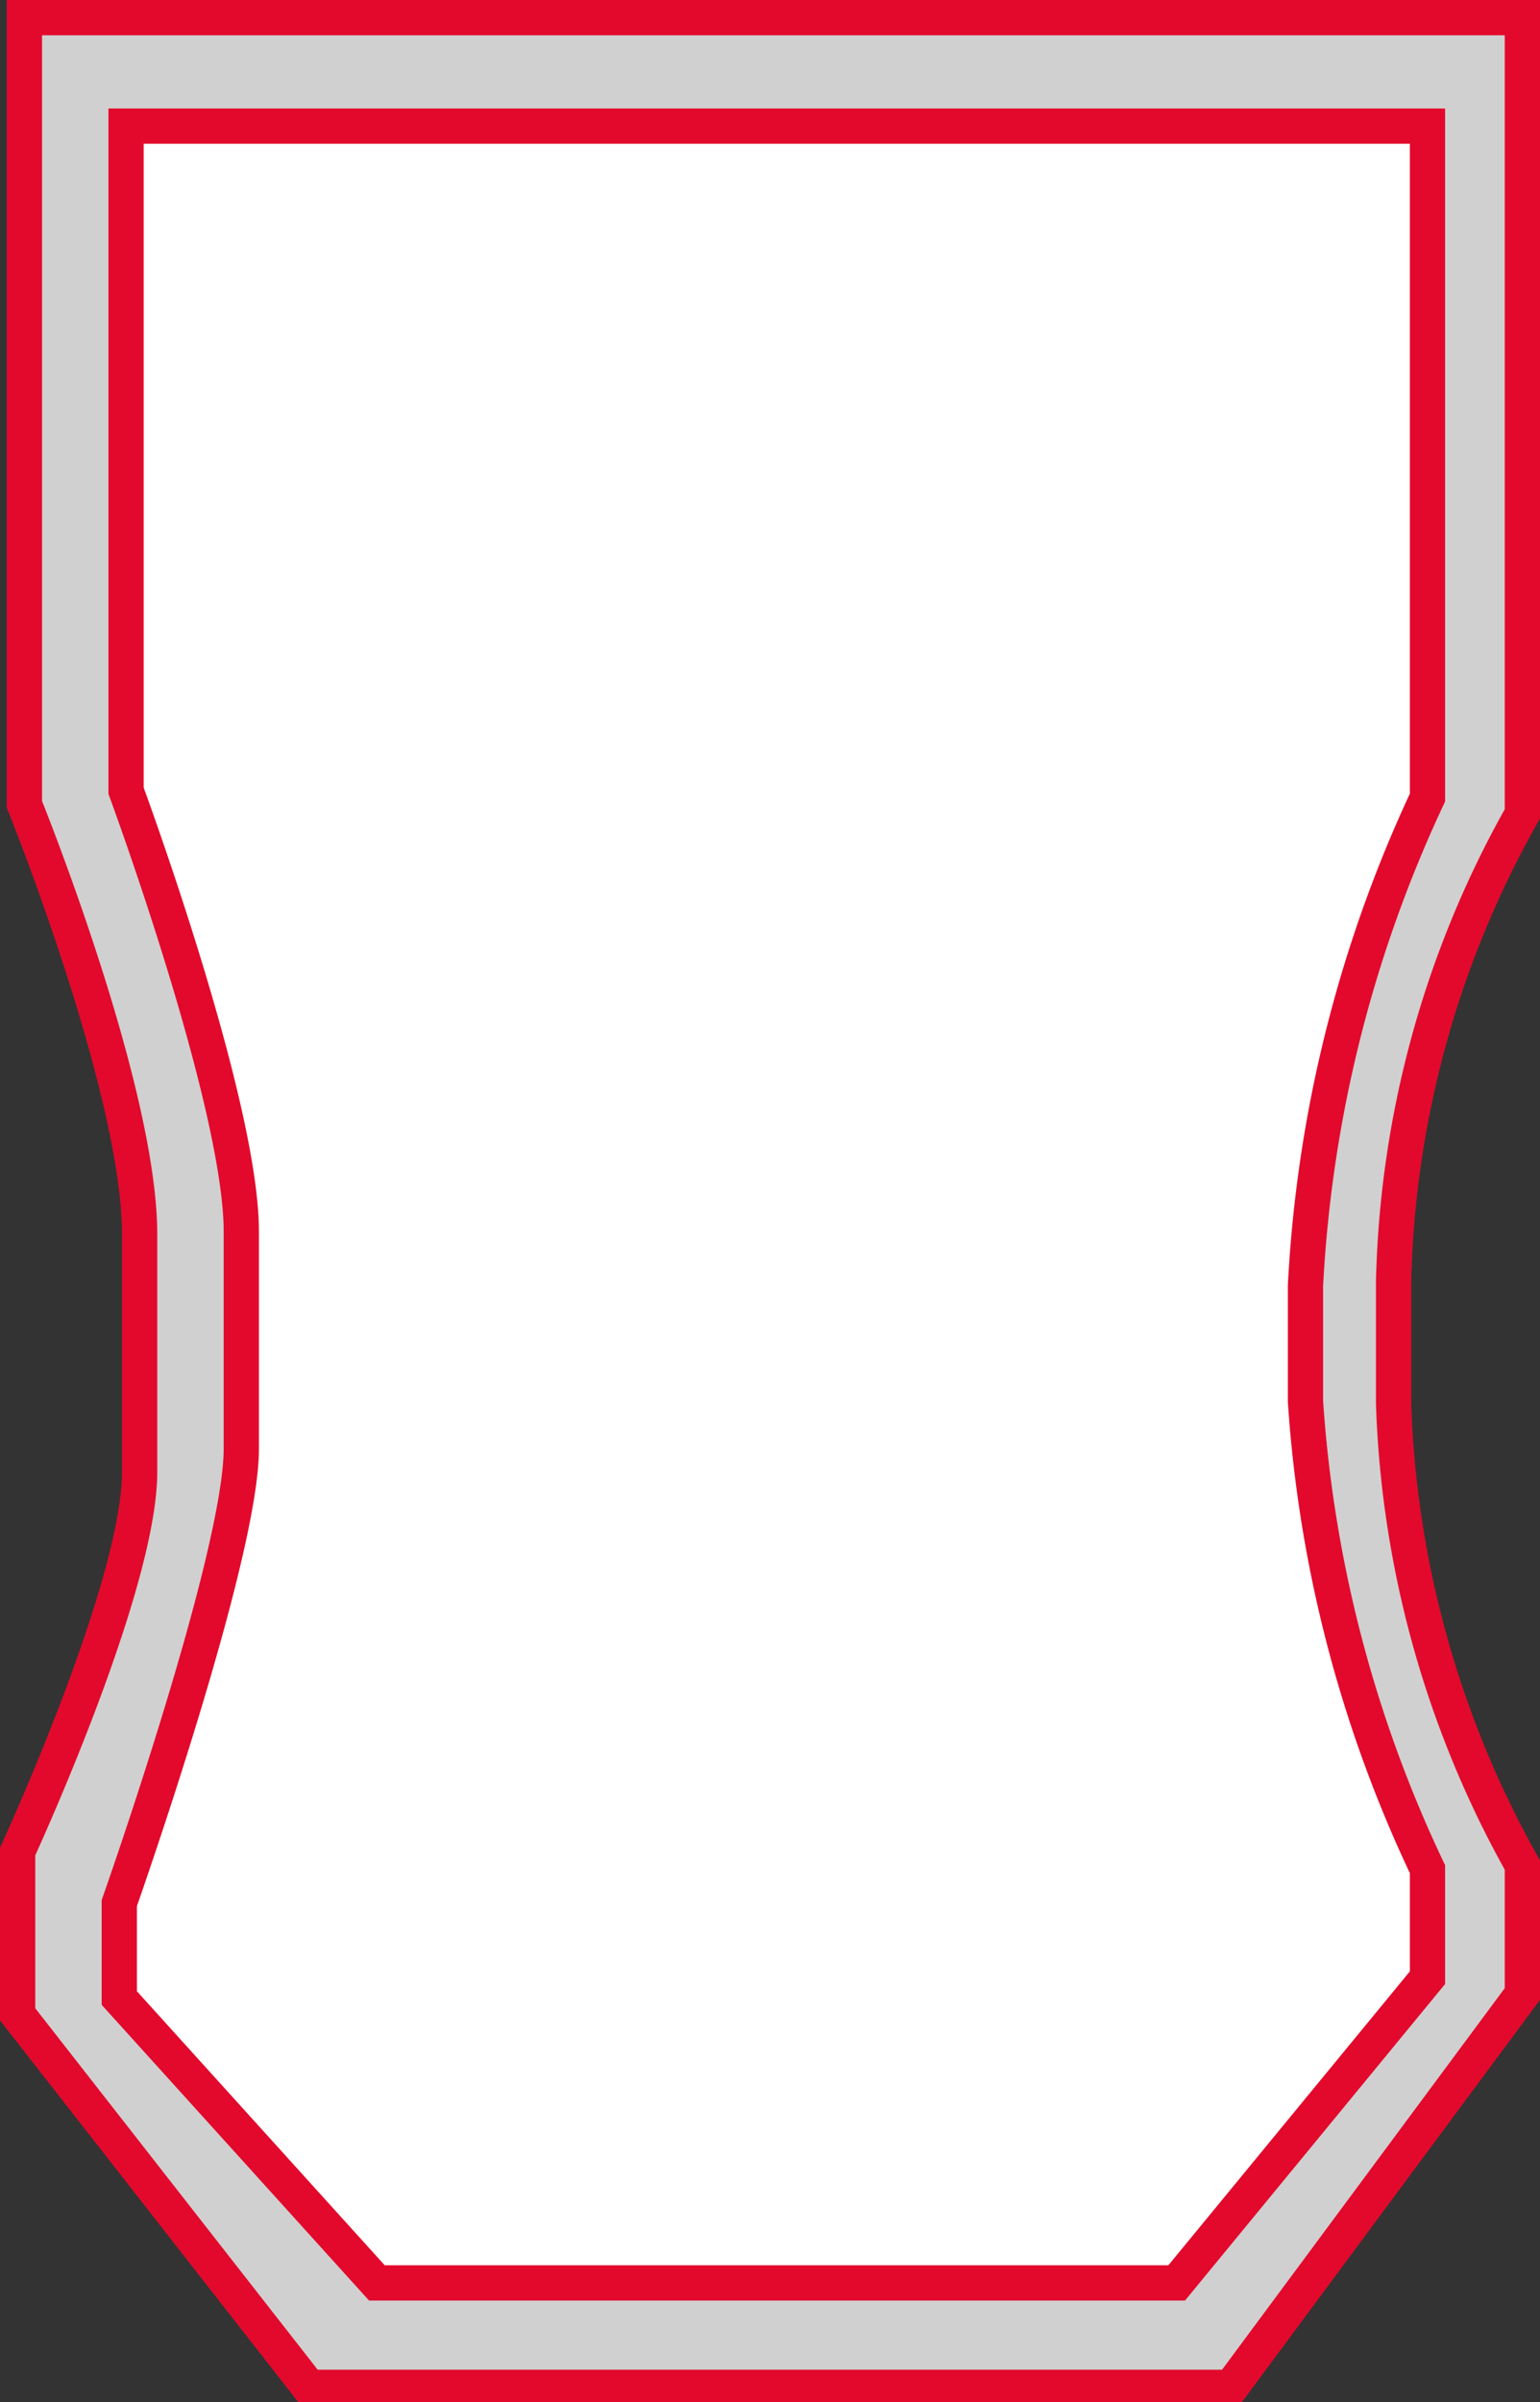
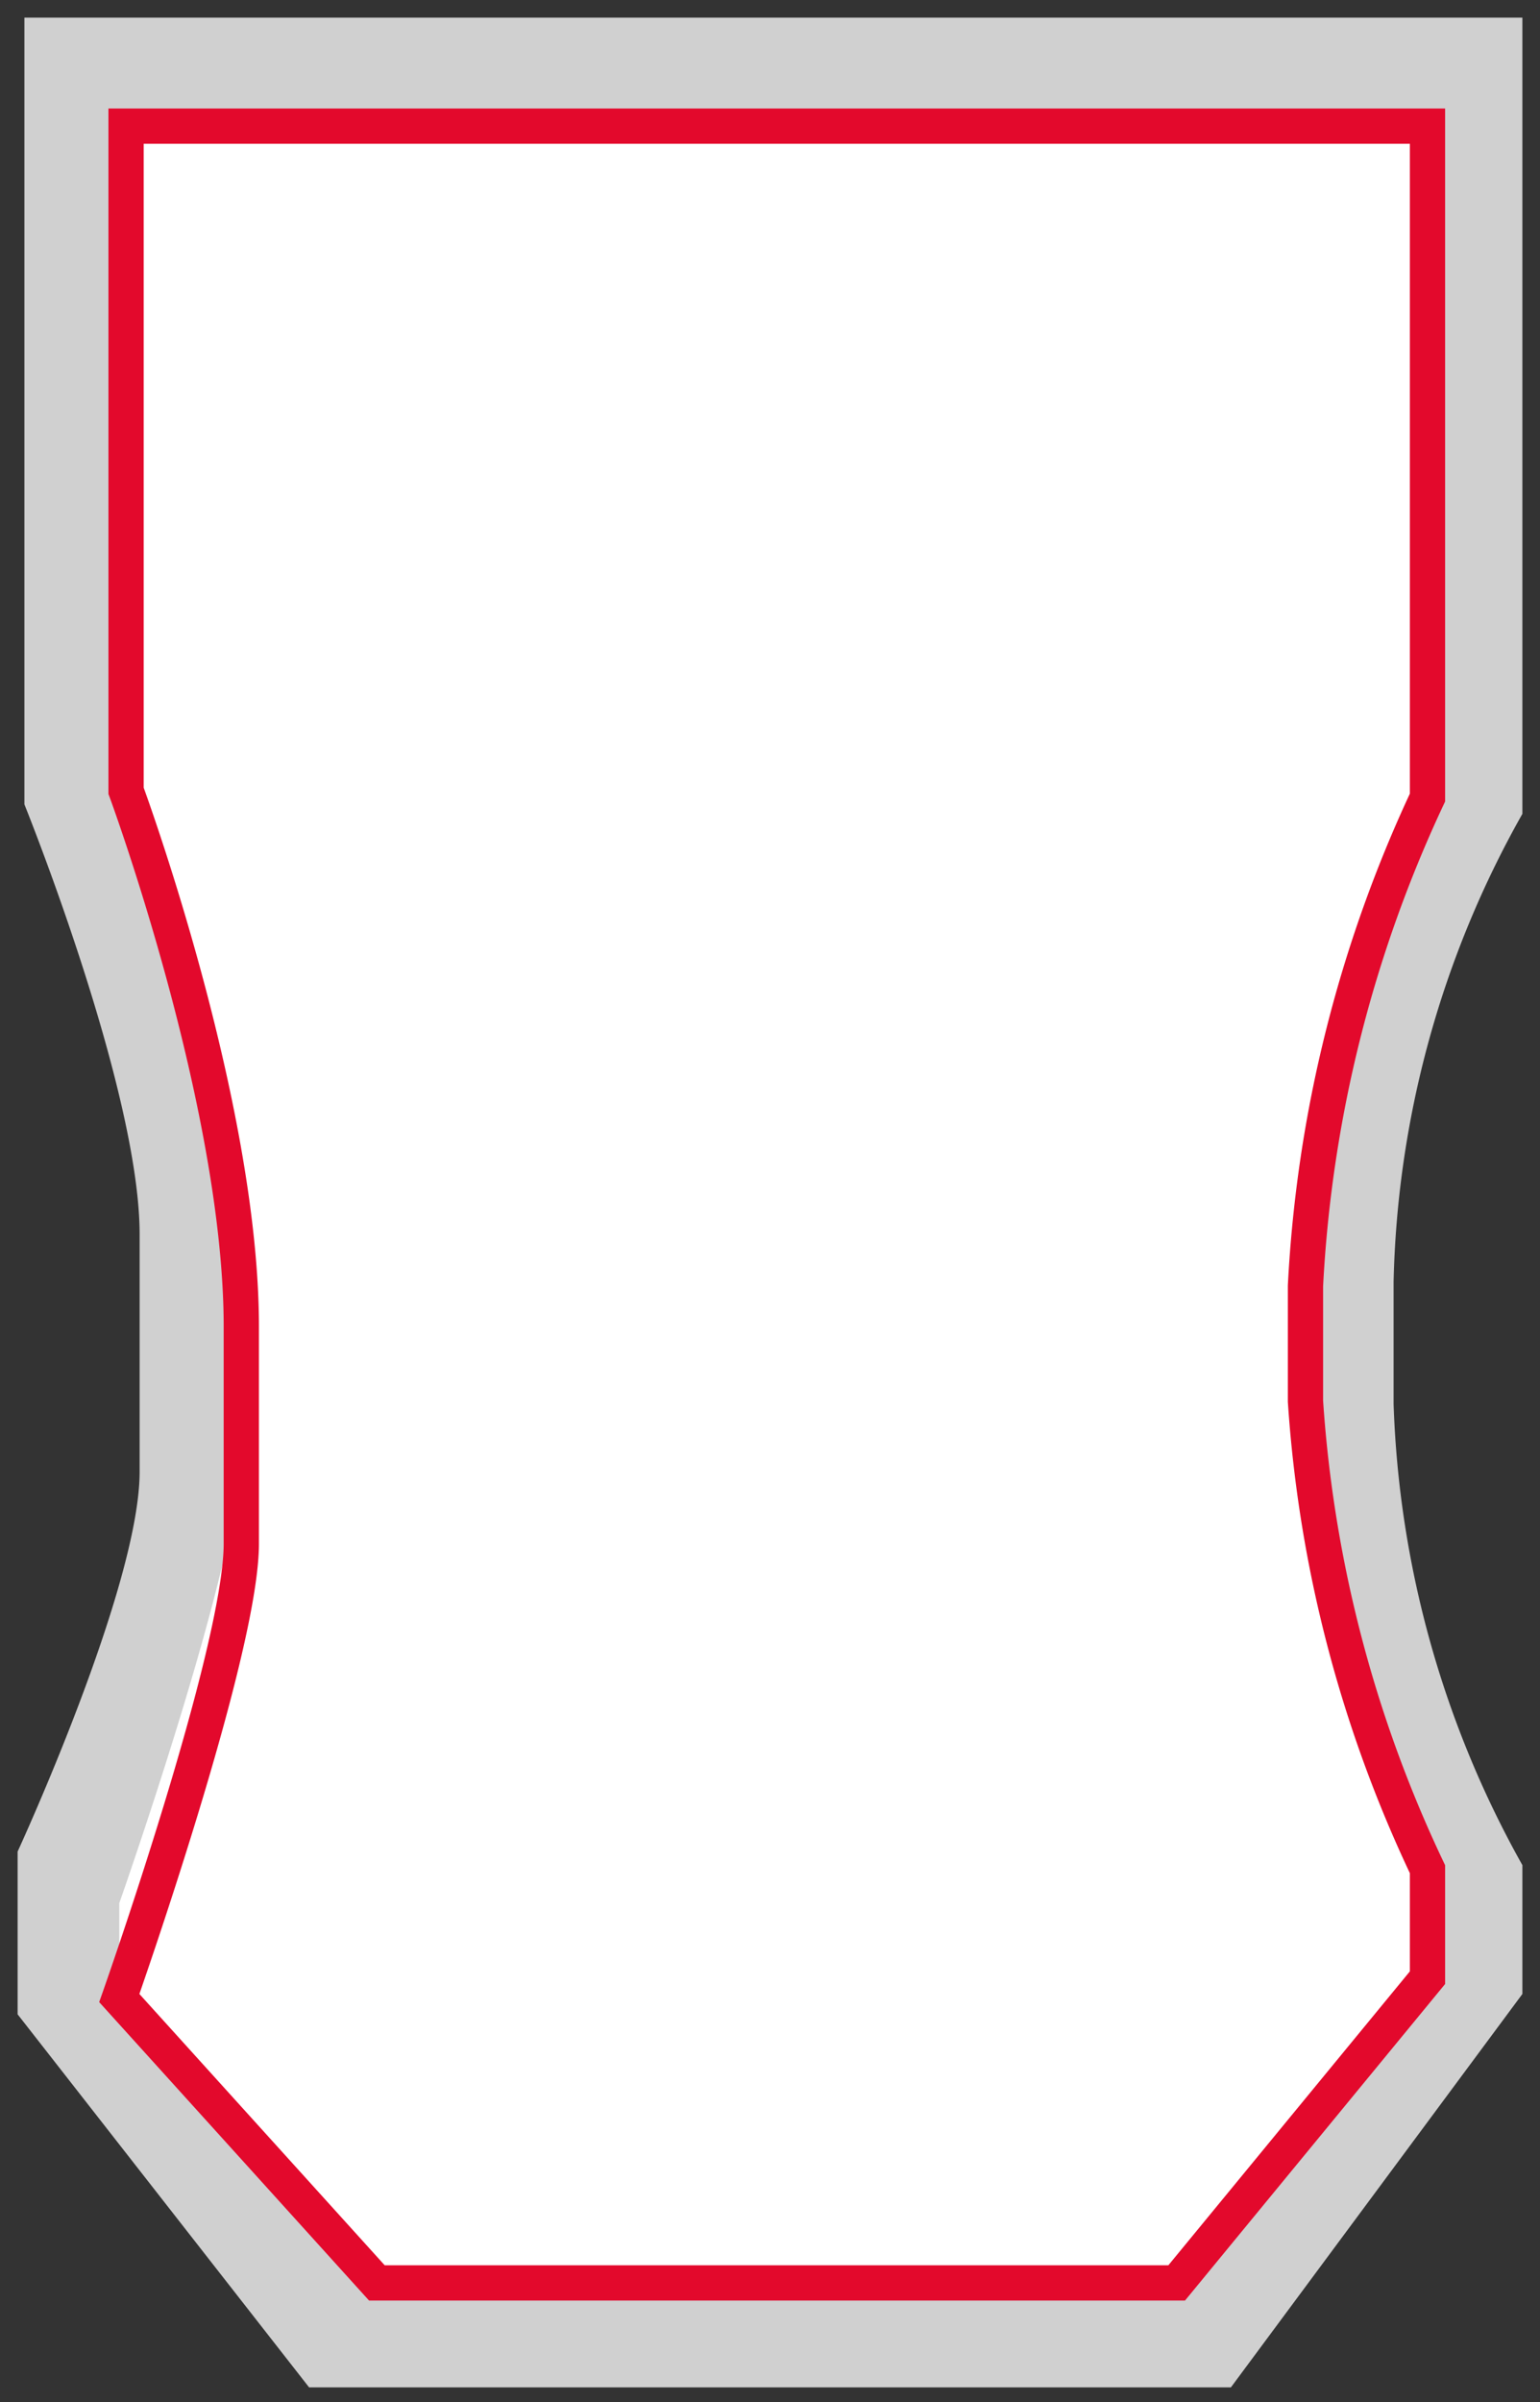
<svg xmlns="http://www.w3.org/2000/svg" viewBox="0 0 22.72 35.42">
  <rect x="0" y="0" width="22.72" height="35.42" fill="#333333" stroke="none" />
  <defs>
    <style>.cls-1{fill:#d0d0d0;}.cls-2{fill:none;stroke:#e3092c;stroke-miterlimit:3.86;stroke-width:0.52px;}.cls-3{fill:#fff;}</style>
  </defs>
  <g id="Capa_2" data-name="Capa 2">
    <g id="Capa_1-2" data-name="Capa 1">
      <g id="shaped-flat-pouch">
        <path class="cls-1" d="M.36,11.86V.26h22.1V12a14.68,14.68,0,0,0-1.9,6.9v1.8a14.9,14.9,0,0,0,1.9,6.8v1.9l-4.3,5.8H4.56l-4.3-5.5v-2.4s1.8-3.9,1.8-5.6v-3.5C2.06,16.06.36,11.86.36,11.86Z" />
-         <path class="cls-2" d="M.36,11.86V.26h22.1V12a14.68,14.68,0,0,0-1.9,6.9v1.8a14.9,14.9,0,0,0,1.9,6.8v1.9l-4.3,5.8H4.56l-4.3-5.5v-2.4s1.8-3.9,1.8-5.6v-3.5C2.06,16.06.36,11.86.36,11.86Z" />
        <path class="cls-3" d="M1.86,11.66V1.86h19.2v9.9a19.28,19.28,0,0,0-1.8,7.2v1.7a19,19,0,0,0,1.8,6.9v1.6l-3.7,4.5H5.56l-3.8-4.2v-1.4s1.8-5.1,1.8-6.7v-3.2C3.56,16.26,1.86,11.66,1.86,11.66Z" />
-         <path class="cls-2" d="M1.86,11.66V1.86h19.2v9.9a19.28,19.28,0,0,0-1.8,7.2v1.7a19,19,0,0,0,1.8,6.9v1.6l-3.7,4.5H5.56l-3.8-4.2v-1.4s1.8-5.1,1.8-6.7v-3.2C3.56,16.26,1.86,11.66,1.86,11.66Z" />
+         <path class="cls-2" d="M1.86,11.66V1.86h19.2v9.9a19.28,19.28,0,0,0-1.8,7.2v1.7a19,19,0,0,0,1.8,6.9v1.6l-3.7,4.5H5.56l-3.8-4.2s1.8-5.1,1.8-6.7v-3.2C3.56,16.26,1.86,11.66,1.86,11.66Z" />
      </g>
    </g>
  </g>
</svg>